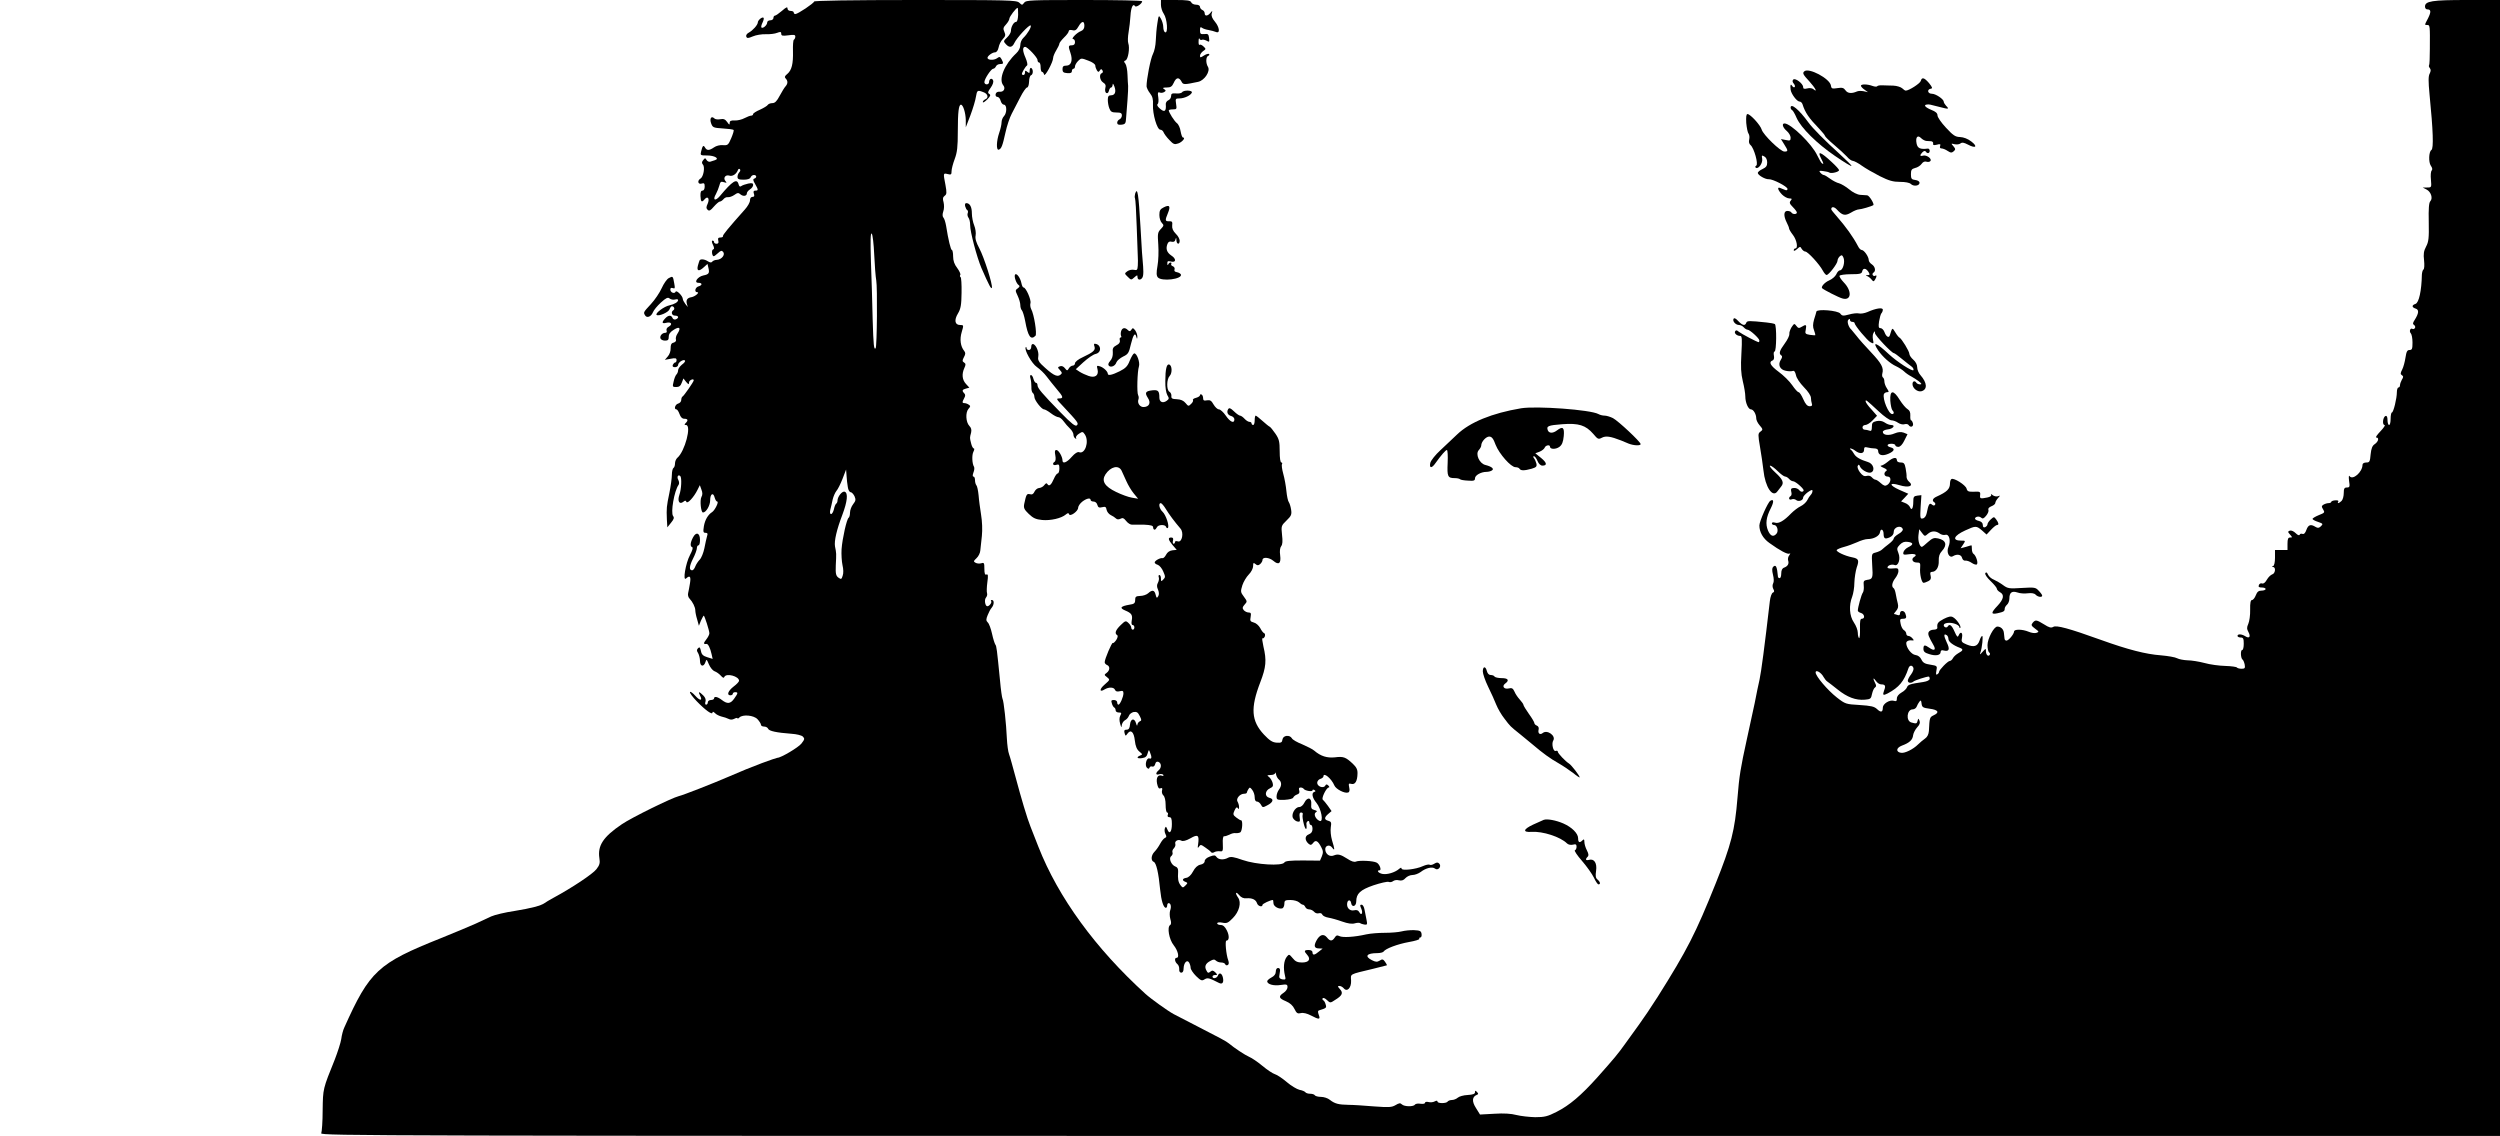
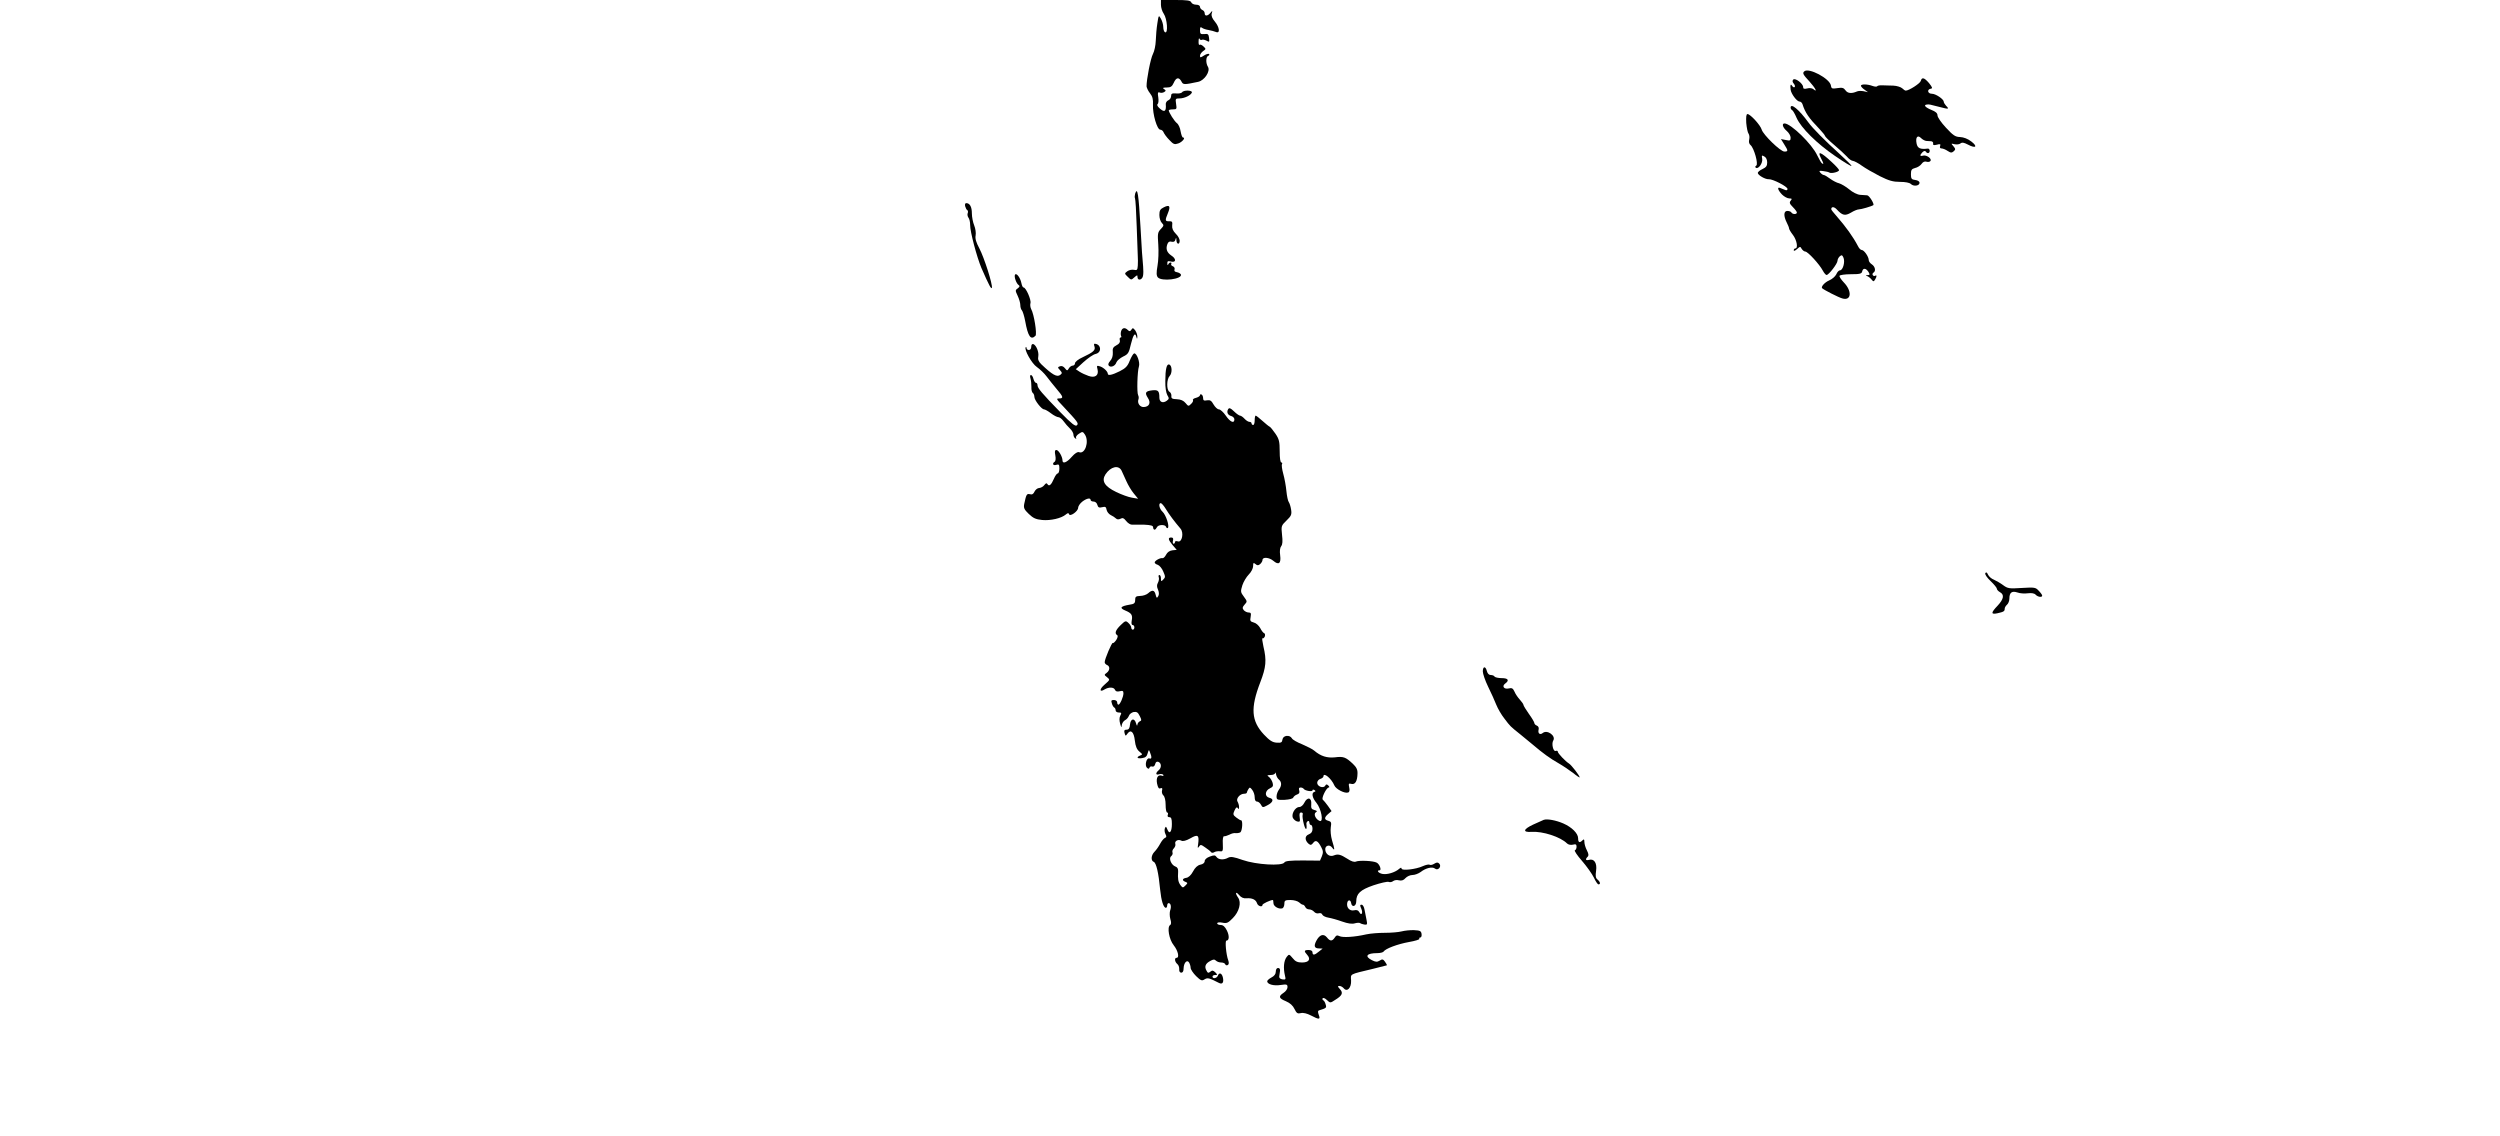
<svg xmlns="http://www.w3.org/2000/svg" version="1.0" width="1600pt" height="727pt" viewBox="0 0 1600 727" preserveAspectRatio="xMidYMid meet">
  <g transform="translate(0,727) scale(0.1,-0.1)" fill="#000000" stroke="none">
-     <path d="M5210 7260 c0 -10 -104 -80 -120 -80 -6 0 -10 5 -10 10 0 6 -9 10 -20 10 -12 0 -20 7 -20 16 0 12 -9 8 -35 -15 -20 -17 -40 -31 -45 -31 -6 0 -10 -7 -10 -15 0 -8 -9 -15 -20 -15 -11 0 -20 -6 -20 -14 0 -17 -28 -41 -37 -32 -3 3 0 17 7 31 7 14 10 28 7 31 -8 9 -37 -15 -37 -30 -1 -16 -32 -51 -58 -65 -12 -6 -19 -17 -16 -25 5 -12 11 -12 42 1 20 9 58 15 83 14 26 -1 59 3 73 9 21 8 26 7 26 -6 0 -13 8 -15 45 -10 36 5 45 4 45 -8 0 -8 -4 -17 -9 -20 -5 -3 -7 -36 -6 -73 2 -82 -8 -122 -36 -146 -17 -13 -19 -21 -11 -29 15 -15 15 -33 0 -50 -7 -7 -24 -35 -38 -61 -18 -34 -30 -47 -47 -47 -12 0 -25 -5 -29 -11 -3 -6 -26 -20 -50 -31 -24 -10 -44 -23 -44 -28 0 -6 -6 -10 -12 -10 -7 0 -26 -7 -43 -16 -16 -9 -45 -16 -62 -15 -25 1 -33 -2 -33 -16 0 -14 -3 -13 -16 6 -13 18 -23 22 -44 18 -15 -3 -32 -1 -38 5 -19 19 -32 0 -21 -31 10 -27 14 -29 74 -33 35 -2 67 -6 70 -10 3 -3 -4 -26 -15 -52 -19 -44 -22 -47 -53 -45 -19 2 -43 -4 -57 -14 -31 -21 -46 -22 -58 -1 -10 18 -16 12 -25 -26 -6 -24 -4 -25 39 -25 47 0 81 -20 50 -30 -9 -3 -23 -7 -31 -10 -8 -2 -18 3 -23 11 -8 14 -10 14 -21 0 -10 -12 -11 -19 -2 -30 14 -16 3 -78 -16 -89 -22 -13 -16 -39 7 -32 16 5 20 2 20 -19 0 -16 -6 -26 -14 -26 -10 0 -14 -10 -13 -35 2 -38 8 -43 27 -20 20 24 33 3 19 -29 -10 -21 -10 -29 0 -39 10 -9 18 -5 40 21 15 17 32 32 38 32 6 0 16 7 23 15 7 9 20 15 29 13 9 -1 27 5 40 14 21 15 27 16 40 4 18 -15 41 -11 41 7 0 7 9 18 20 25 11 7 20 19 20 28 0 12 -7 14 -32 9 -18 -4 -38 -11 -44 -16 -8 -6 -13 -3 -17 11 -10 40 -38 23 -120 -75 -30 -35 -48 -26 -25 13 8 15 18 40 22 55 6 24 10 27 29 21 18 -6 20 -4 10 7 -17 20 0 43 25 35 20 -7 45 10 55 36 2 7 8 10 12 5 5 -4 3 -13 -3 -19 -7 -7 -12 -20 -12 -30 0 -14 8 -18 39 -18 25 0 41 5 45 15 3 8 12 15 21 15 18 0 20 -17 3 -23 -10 -3 -9 -12 5 -35 21 -37 21 -42 1 -42 -11 0 -14 -6 -9 -20 5 -14 2 -20 -9 -20 -10 0 -16 -9 -16 -22 0 -13 -15 -39 -33 -59 -108 -121 -142 -163 -140 -170 2 -5 -6 -9 -16 -9 -14 0 -18 -5 -14 -20 4 -14 0 -20 -11 -20 -9 0 -16 5 -16 10 0 6 -4 10 -10 10 -6 0 -5 -11 3 -27 9 -19 9 -27 0 -30 -11 -4 -6 -43 5 -43 3 0 15 9 27 20 18 17 24 18 33 8 15 -18 -9 -49 -40 -51 -12 0 -26 -6 -30 -12 -5 -7 -14 -6 -28 3 -22 14 -47 16 -53 5 -2 -5 -7 -20 -11 -35 -8 -34 8 -37 40 -7 l22 20 6 -26 c8 -33 3 -41 -33 -48 -37 -8 -63 -47 -31 -47 26 0 26 -16 0 -23 -21 -6 -28 -37 -8 -37 19 0 -13 -28 -37 -32 -26 -4 -36 -18 -29 -43 l6 -20 -16 20 c-8 11 -16 25 -16 31 0 20 -41 60 -46 47 -7 -16 -34 -5 -34 14 0 10 6 13 16 9 14 -5 15 -1 9 31 -8 47 -9 47 -35 33 -12 -6 -32 -35 -45 -64 -13 -29 -44 -75 -69 -102 -50 -54 -49 -53 -37 -73 12 -19 39 -7 50 21 5 13 27 40 50 61 34 31 45 36 56 27 8 -7 24 -10 35 -7 11 3 20 2 20 -3 0 -13 -23 -27 -55 -34 -35 -7 -93 -51 -83 -61 12 -12 77 16 83 36 4 10 10 19 15 19 14 0 21 -18 10 -25 -18 -11 -11 -35 10 -35 24 0 27 -15 5 -24 -9 -3 -18 1 -21 9 -8 20 -27 19 -47 -3 -24 -26 -21 -35 7 -28 31 8 43 -9 17 -24 -12 -6 -18 -16 -15 -25 4 -9 0 -15 -8 -15 -20 0 -37 -20 -31 -36 3 -8 16 -14 29 -14 19 0 24 5 24 25 0 18 10 31 33 45 36 23 47 12 23 -25 -9 -13 -13 -30 -10 -38 3 -9 -3 -16 -15 -20 -15 -3 -19 -13 -19 -36 1 -17 -7 -40 -18 -52 l-19 -22 38 7 c30 6 37 4 37 -9 0 -8 -4 -15 -9 -15 -5 0 -11 -7 -15 -15 -4 -10 1 -15 14 -15 11 0 20 7 20 15 0 16 36 39 44 27 3 -5 -6 -16 -20 -26 -13 -11 -24 -26 -24 -35 0 -10 -5 -22 -11 -28 -6 -6 -14 -26 -18 -46 -8 -32 -7 -34 17 -34 18 0 28 7 35 27 l11 28 17 -22 c16 -18 18 -19 19 -3 0 14 30 27 30 13 0 -9 -64 -101 -72 -104 -4 -2 -8 -12 -8 -22 0 -10 -9 -20 -20 -23 -19 -5 -29 -37 -11 -37 5 0 14 -13 20 -30 7 -20 17 -30 30 -30 24 0 27 -10 9 -28 -9 -9 -9 -12 2 -12 38 0 -7 -170 -55 -210 -8 -7 -15 -23 -15 -36 0 -12 -4 -26 -10 -29 -5 -3 -10 -23 -10 -43 0 -20 -7 -73 -16 -117 -18 -87 -19 -96 -16 -170 l3 -50 24 30 c18 22 21 32 13 42 -17 21 7 162 35 200 5 7 4 20 -2 32 -11 19 -1 37 13 24 10 -11 7 -84 -6 -120 -14 -40 0 -65 26 -44 11 9 15 9 19 -1 6 -15 48 30 71 77 l15 30 10 -28 c8 -20 8 -34 0 -48 -11 -21 -3 -99 10 -99 20 0 46 45 46 78 0 42 20 54 29 17 4 -14 11 -25 16 -25 13 0 -15 -56 -32 -67 -27 -17 -46 -50 -53 -90 -6 -37 -4 -43 10 -43 13 0 16 -5 10 -22 -4 -13 -11 -47 -17 -77 -6 -29 -19 -62 -30 -73 -10 -10 -23 -30 -28 -43 -5 -14 -14 -25 -20 -25 -21 0 -19 26 5 74 14 27 25 58 25 68 0 10 5 18 10 18 6 0 10 15 10 34 0 46 -25 55 -45 16 -18 -34 -19 -57 -5 -62 7 -2 1 -22 -14 -50 -28 -52 -48 -172 -25 -150 24 22 32 13 25 -30 -4 -24 -9 -52 -12 -64 -3 -12 1 -27 9 -35 20 -21 37 -55 37 -76 0 -10 5 -36 12 -58 l11 -40 13 33 c8 17 16 32 18 32 5 0 36 -96 36 -113 0 -8 -9 -26 -21 -41 -18 -23 -18 -30 3 -27 10 1 24 -28 32 -65 l7 -31 -35 11 c-26 8 -36 17 -40 40 -5 23 -9 27 -18 18 -10 -10 -10 -17 0 -32 6 -11 12 -33 12 -50 0 -36 24 -41 35 -7 6 20 8 19 22 -15 9 -21 25 -40 36 -44 12 -4 29 -16 40 -28 13 -15 20 -17 23 -8 12 26 94 4 94 -25 0 -6 -16 -23 -35 -37 -36 -28 -46 -56 -20 -56 8 0 15 5 15 10 0 6 7 10 15 10 20 0 19 -6 -6 -41 -24 -34 -44 -36 -79 -9 -27 21 -50 26 -50 10 0 -5 -9 -10 -20 -10 -11 0 -20 -7 -20 -15 0 -8 -5 -15 -11 -15 -6 0 -8 8 -4 19 4 13 -1 27 -14 40 -27 27 -35 27 -21 0 19 -35 0 -36 -30 -2 -16 18 -32 29 -34 24 -3 -5 16 -31 43 -59 56 -58 101 -90 101 -72 0 7 6 6 16 -4 8 -9 27 -18 42 -22 15 -3 35 -10 45 -15 11 -6 24 -6 37 1 11 6 20 7 20 3 0 -4 5 -2 12 5 21 21 92 15 116 -11 12 -13 22 -29 22 -35 0 -7 9 -12 20 -12 11 0 23 -6 26 -14 6 -15 55 -25 148 -32 34 -2 66 -10 74 -18 13 -13 12 -18 -9 -45 -20 -25 -131 -91 -154 -91 -4 0 -48 -15 -99 -34 -79 -30 -121 -47 -211 -86 -104 -45 -296 -120 -320 -125 -45 -11 -302 -137 -365 -180 -120 -81 -156 -137 -144 -217 5 -31 2 -44 -19 -71 -23 -30 -156 -119 -277 -184 -25 -14 -49 -28 -55 -33 -22 -16 -86 -33 -191 -50 -61 -9 -128 -25 -150 -35 -21 -10 -66 -31 -99 -46 -34 -15 -135 -58 -225 -94 -401 -160 -454 -209 -616 -570 -8 -16 -17 -50 -20 -75 -4 -25 -23 -83 -41 -130 -77 -191 -76 -186 -78 -325 0 -72 -5 -138 -9 -148 -8 -16 328 -17 6968 -17 l6976 0 0 3635 0 3635 -213 0 c-222 0 -267 -7 -267 -42 0 -10 6 -18 14 -18 25 0 26 -15 6 -56 -24 -46 -24 -44 -5 -44 17 0 17 -5 16 -154 0 -54 -2 -101 -5 -104 -3 -3 -1 -11 5 -18 7 -9 7 -19 -1 -35 -9 -16 -9 -49 -1 -133 23 -233 27 -346 12 -356 -17 -11 -19 -78 -4 -100 10 -14 12 -25 6 -31 -6 -6 -8 -32 -5 -59 4 -49 4 -50 -24 -50 l-29 0 25 -13 c28 -14 42 -56 24 -75 -9 -9 -12 -47 -10 -133 2 -104 -1 -127 -17 -157 -15 -28 -18 -48 -13 -88 3 -30 2 -55 -4 -59 -5 -3 -9 -18 -10 -33 -2 -103 -19 -180 -41 -187 -25 -8 -24 -22 1 -30 23 -7 21 -30 -7 -74 -12 -18 -12 -25 -3 -31 7 -4 9 -13 6 -19 -4 -6 -11 -9 -16 -6 -14 9 -23 -16 -11 -28 6 -6 11 -33 11 -59 0 -41 -3 -48 -19 -48 -15 0 -20 -10 -26 -49 -4 -26 -13 -61 -21 -76 -12 -23 -12 -30 -2 -36 10 -7 11 -12 0 -29 -6 -11 -12 -27 -12 -35 0 -8 -4 -15 -10 -15 -5 0 -10 -13 -10 -29 0 -41 -22 -131 -32 -131 -4 0 -8 -18 -8 -40 0 -22 -4 -40 -10 -40 -5 0 -10 14 -10 31 0 20 -4 29 -12 27 -18 -6 -23 -58 -7 -58 7 0 -5 -18 -26 -40 -21 -22 -34 -40 -27 -40 20 0 14 -26 -9 -42 -16 -10 -23 -27 -27 -66 -4 -47 -7 -52 -28 -52 -14 0 -24 -6 -24 -15 0 -46 -63 -101 -83 -72 -5 7 -6 -5 -3 -30 6 -38 4 -43 -14 -43 -16 0 -20 -7 -20 -36 0 -19 -6 -42 -14 -50 -17 -16 -30 -19 -21 -4 4 6 -5 9 -19 8 -15 -1 -26 -6 -26 -10 0 -4 -8 -8 -17 -8 -10 0 -25 -5 -33 -10 -13 -8 -13 -13 -2 -30 12 -20 10 -22 -28 -37 -22 -9 -40 -20 -40 -24 0 -4 16 -13 35 -19 32 -11 34 -13 19 -28 -13 -12 -20 -13 -35 -4 -30 19 -46 14 -58 -19 -7 -21 -16 -29 -25 -26 -8 3 -16 1 -18 -5 -3 -7 -13 -3 -26 10 -12 12 -28 19 -37 16 -14 -6 -14 -8 1 -25 16 -18 16 -19 1 -19 -13 0 -17 -9 -17 -40 l0 -40 -40 0 -40 0 0 -49 c0 -30 -5 -51 -12 -54 -10 -4 -10 -6 0 -6 19 -1 14 -42 -6 -47 -9 -3 -25 -18 -34 -34 -10 -18 -22 -28 -31 -24 -8 3 -17 -2 -20 -10 -5 -12 0 -16 18 -16 14 0 25 -4 25 -10 0 -5 -12 -10 -26 -10 -19 0 -28 -7 -37 -30 -6 -16 -17 -30 -24 -30 -9 0 -13 -18 -12 -62 1 -35 -5 -75 -12 -91 -10 -22 -10 -32 1 -52 16 -30 6 -44 -20 -27 -24 15 -50 16 -50 2 0 -5 9 -10 20 -10 17 0 20 -7 20 -40 0 -22 -4 -40 -10 -40 -12 0 -10 -52 2 -61 5 -3 11 -18 14 -32 4 -23 1 -27 -20 -27 -14 0 -27 4 -30 8 -2 4 -36 9 -74 10 -39 1 -99 9 -134 19 -34 9 -83 17 -108 17 -25 1 -55 7 -66 13 -12 7 -59 15 -105 19 -95 7 -209 36 -384 99 -205 74 -285 95 -304 83 -14 -8 -26 -5 -59 16 -49 30 -55 31 -73 10 -11 -14 -9 -19 15 -37 26 -19 27 -21 10 -27 -10 -4 -33 -1 -51 7 -41 17 -93 17 -93 1 -1 -17 -35 -58 -49 -58 -6 0 -12 6 -12 13 -1 6 -3 23 -4 36 -2 24 -20 41 -42 41 -22 0 -63 -77 -63 -119 0 -22 5 -43 10 -46 6 -4 8 -11 4 -16 -9 -14 -24 0 -24 23 0 19 -1 19 -21 -3 -18 -21 -20 -21 -14 -4 11 31 18 105 11 105 -4 0 -12 -13 -17 -30 -13 -37 -36 -44 -82 -25 -33 14 -36 18 -30 45 6 33 -10 42 -22 13 -6 -14 -11 -9 -26 25 -18 41 -32 52 -44 32 -7 -11 -25 -4 -25 9 0 15 40 20 71 9 16 -5 29 -15 29 -21 0 -6 3 -8 6 -5 8 9 -25 57 -47 68 -13 8 -29 4 -59 -11 -38 -20 -44 -29 -41 -56 1 -8 -9 -13 -24 -13 -14 0 -28 -7 -32 -16 -5 -15 -1 -26 32 -84 17 -30 4 -38 -27 -16 -30 21 -38 20 -38 -7 0 -17 9 -25 36 -33 42 -14 74 -8 74 13 0 10 7 14 19 10 36 -9 42 7 20 52 -20 43 -20 59 0 46 6 -3 11 -15 11 -25 0 -17 30 -40 73 -56 24 -9 21 -18 -9 -34 -14 -8 -30 -22 -35 -32 -5 -10 -14 -18 -20 -18 -13 0 -69 -58 -69 -70 0 -5 -5 -12 -12 -16 -8 -5 -9 2 -5 24 6 30 5 31 -38 38 -35 5 -48 12 -58 33 -7 16 -22 27 -38 29 -26 3 -59 46 -59 76 0 14 19 21 44 17 5 -1 4 5 -4 13 -7 9 -19 16 -26 16 -8 0 -14 7 -14 15 0 7 -7 18 -15 22 -8 5 -18 23 -21 41 -6 28 -4 32 15 32 22 0 25 7 15 34 -8 21 -34 21 -34 0 0 -11 -5 -14 -16 -10 -9 3 -18 6 -21 6 -4 0 2 9 12 20 12 14 16 27 11 47 -4 15 -10 43 -13 61 -3 18 -9 35 -14 38 -15 9 -10 37 11 64 11 14 20 34 20 45 0 18 -5 20 -35 17 -19 -2 -35 0 -35 6 0 13 26 23 45 16 24 -10 40 39 25 76 -11 28 -11 33 9 54 16 16 29 21 51 18 37 -5 38 -17 3 -34 -15 -7 -29 -22 -31 -32 -4 -17 1 -18 37 -13 38 5 54 -4 31 -18 -20 -12 -10 -35 16 -35 23 0 25 -3 23 -33 -4 -40 9 -97 22 -97 6 0 19 5 31 11 15 8 18 17 14 35 -5 17 -2 24 8 24 27 0 46 30 44 71 -1 28 5 46 20 62 36 39 27 70 -24 81 -26 6 -37 2 -65 -23 -18 -17 -36 -31 -39 -31 -14 0 -26 39 -22 74 l5 39 18 -24 c17 -22 18 -23 37 -6 22 20 50 21 75 3 10 -8 27 -12 37 -9 25 7 37 -37 20 -77 -15 -35 5 -75 30 -59 25 15 52 10 57 -11 3 -12 12 -20 22 -18 9 1 27 -5 41 -15 13 -9 28 -13 32 -9 10 10 -6 57 -21 67 -6 3 -11 17 -11 31 0 13 -1 24 -3 24 -1 0 -17 -4 -35 -10 l-34 -9 16 24 c16 25 16 25 -12 25 -61 0 -49 31 25 65 68 31 71 31 108 0 l29 -26 29 31 c15 16 32 30 38 30 13 0 11 13 -5 35 -14 19 -15 19 -35 1 -12 -11 -21 -25 -21 -31 0 -7 -7 -15 -15 -19 -10 -4 -15 1 -15 14 0 13 -9 22 -25 26 -14 3 -25 10 -25 14 0 14 27 19 39 7 10 -9 17 -6 32 12 11 13 18 30 15 38 -4 8 4 17 19 23 14 5 25 15 25 21 0 7 8 21 17 31 16 18 16 18 0 12 -10 -3 -25 0 -34 7 -9 8 -14 9 -10 3 4 -7 -5 -14 -24 -18 -46 -9 -49 -8 -46 17 2 20 -2 22 -40 20 -35 -1 -42 2 -47 20 -6 23 -82 71 -97 61 -5 -3 -9 -15 -9 -27 0 -37 -19 -55 -87 -86 -24 -11 -30 -26 -13 -36 6 -4 8 -11 4 -16 -4 -6 -11 -6 -20 2 -15 13 -22 2 -33 -55 -4 -19 -14 -32 -25 -34 -17 -4 -18 2 -14 73 l5 76 -26 -3 c-23 -3 -26 -8 -26 -40 0 -41 -11 -59 -21 -34 -4 10 -18 22 -32 27 l-25 10 23 24 23 25 -57 25 c-67 30 -67 50 0 30 62 -19 95 -5 60 24 -8 7 -14 20 -14 29 1 9 -2 34 -6 55 -6 31 -11 37 -31 37 -16 0 -25 6 -25 15 0 22 -25 18 -58 -10 -17 -14 -36 -25 -43 -25 -8 -1 -1 -7 16 -14 19 -8 25 -15 17 -20 -19 -12 -14 -36 9 -36 25 0 23 -37 -3 -54 -13 -8 -22 -5 -41 12 -13 12 -28 22 -34 22 -6 0 -16 7 -23 15 -7 9 -21 13 -34 9 -16 -4 -27 3 -43 24 -12 17 -18 34 -13 41 5 10 9 9 13 -3 9 -23 52 -47 71 -40 29 11 16 57 -19 67 -49 15 -77 31 -89 52 -6 11 -15 23 -21 27 -7 5 -7 8 0 8 6 -1 19 -7 29 -15 29 -22 56 -19 56 6 0 17 4 20 23 15 12 -3 32 -6 45 -6 12 0 22 -6 22 -14 0 -29 25 -37 64 -21 40 17 47 34 16 42 -28 7 -25 23 5 23 14 0 25 -4 25 -10 0 -5 9 -10 19 -10 12 0 26 14 39 41 l20 40 -24 10 c-18 6 -35 5 -59 -5 -37 -16 -75 -11 -75 10 0 7 14 14 32 16 34 3 52 28 21 28 -10 0 -29 7 -41 16 -15 10 -32 13 -52 9 -25 -6 -30 -11 -30 -37 0 -23 -4 -29 -16 -24 -9 3 -22 6 -30 6 -8 0 -14 7 -14 15 0 8 8 15 18 15 10 0 31 13 47 30 l28 29 -36 41 c-21 22 -37 45 -37 51 0 13 1 13 85 -65 33 -31 69 -56 80 -56 11 0 31 -7 43 -16 12 -8 31 -13 41 -9 11 3 22 1 26 -5 12 -19 33 -11 28 10 -3 11 -8 20 -12 20 -4 0 -6 14 -5 30 1 21 -4 33 -17 41 -11 6 -34 33 -51 60 -40 66 -64 64 -60 -6 2 -28 8 -54 13 -60 12 -12 12 -25 -1 -25 -23 0 -63 96 -53 128 3 6 12 12 20 12 14 0 13 3 -1 25 -9 13 -16 33 -16 44 0 11 -4 22 -9 25 -5 3 -7 15 -4 26 10 36 -6 65 -72 135 -37 39 -79 86 -93 105 -15 19 -30 37 -33 40 -18 15 -30 53 -20 63 8 8 11 8 11 -1 0 -7 7 -12 15 -12 8 0 15 -4 15 -9 0 -14 81 -111 102 -122 19 -10 21 -9 15 18 -3 16 -2 35 4 43 7 13 9 12 9 -2 0 -15 107 -128 121 -128 4 0 26 -16 50 -36 23 -19 51 -41 62 -49 10 -7 16 -18 13 -24 -7 -10 -104 53 -156 101 -81 76 -111 87 -70 26 29 -42 77 -85 115 -102 17 -8 39 -22 50 -32 11 -11 31 -25 45 -32 14 -7 36 -22 50 -32 19 -15 21 -20 8 -20 -9 0 -20 5 -23 10 -10 16 -25 11 -25 -8 0 -27 32 -52 57 -46 40 11 37 54 -6 103 -12 13 -21 36 -21 51 0 16 -10 35 -25 48 -14 12 -25 29 -25 37 0 17 -50 98 -63 104 -5 2 -17 17 -27 34 -20 32 -19 33 -35 -19 -6 -20 -24 -9 -35 22 -5 13 -16 24 -25 24 -12 0 -14 8 -9 43 4 23 10 46 15 52 5 5 9 15 9 23 0 16 -45 9 -98 -15 -19 -8 -43 -12 -55 -9 -11 3 -40 0 -64 -7 -37 -10 -44 -9 -55 6 -15 20 -148 31 -153 13 -1 -6 -8 -29 -15 -51 -8 -30 -9 -47 0 -69 6 -16 9 -30 8 -31 -2 -2 -17 0 -35 2 -29 5 -32 8 -26 34 6 32 2 35 -27 17 -16 -10 -22 -9 -33 6 -13 17 -14 17 -31 -8 -9 -15 -16 -35 -14 -44 1 -9 -12 -37 -30 -61 -34 -46 -39 -65 -21 -76 7 -5 5 -14 -4 -28 -20 -31 -6 -63 32 -70 17 -4 37 -4 45 -1 9 3 15 -5 20 -26 3 -19 25 -51 51 -78 27 -27 45 -55 45 -68 0 -12 3 -29 6 -38 4 -11 0 -16 -14 -16 -15 0 -27 13 -41 45 -11 25 -24 45 -30 45 -6 0 -24 20 -41 45 -17 25 -56 63 -86 85 -54 40 -66 63 -40 73 9 3 12 15 9 31 -3 14 -1 26 4 26 13 0 14 168 2 176 -6 3 -29 8 -52 10 -113 12 -126 12 -131 -2 -8 -21 -24 -17 -51 11 -15 17 -26 22 -30 15 -9 -15 13 -40 35 -40 10 0 23 -7 30 -15 7 -8 18 -15 24 -15 15 0 76 -56 76 -69 0 -6 -2 -11 -4 -11 -10 0 -112 54 -128 67 -12 11 -18 11 -23 3 -8 -13 11 -30 33 -30 11 0 12 -23 7 -112 -5 -87 -3 -128 9 -178 9 -36 16 -79 16 -97 0 -40 19 -83 36 -83 16 0 34 -31 34 -58 0 -10 9 -29 20 -42 24 -28 24 -30 5 -44 -14 -10 -14 -20 -1 -96 8 -47 18 -114 22 -150 11 -107 59 -179 90 -134 7 10 18 24 24 31 19 23 10 45 -37 88 -27 25 -42 44 -34 45 7 0 29 -16 48 -35 19 -19 41 -35 48 -35 7 0 18 -7 25 -15 7 -8 18 -15 26 -15 7 0 27 -13 44 -29 23 -21 28 -31 19 -36 -7 -5 -17 -1 -24 8 -6 9 -22 15 -34 14 -18 -1 -21 -6 -17 -24 4 -12 2 -25 -4 -28 -16 -10 -11 -28 6 -21 9 4 22 2 29 -4 15 -13 45 -3 45 15 0 8 14 23 30 35 22 15 30 18 30 8 0 -8 -5 -19 -11 -25 -6 -6 -17 -22 -23 -35 -6 -12 -25 -30 -42 -38 -17 -8 -44 -29 -61 -46 -45 -47 -79 -67 -103 -59 -11 4 -20 2 -20 -4 0 -6 6 -11 14 -11 20 0 30 -38 16 -55 -20 -24 -39 -17 -55 20 -17 42 -12 84 18 142 21 42 20 62 -3 48 -16 -10 -70 -132 -70 -158 0 -42 23 -83 64 -112 68 -49 117 -75 129 -68 7 4 6 0 -1 -10 -8 -9 -11 -24 -8 -34 7 -21 -2 -37 -26 -46 -12 -4 -18 -17 -18 -37 0 -16 -4 -30 -10 -30 -5 0 -10 3 -11 8 -6 66 -13 82 -31 64 -7 -7 -8 -22 -1 -50 6 -24 7 -46 1 -56 -5 -10 -5 -23 1 -35 8 -14 7 -20 -3 -24 -7 -3 -16 -27 -19 -54 -34 -293 -55 -452 -66 -503 -6 -25 -20 -92 -31 -150 -12 -58 -35 -163 -51 -235 -39 -178 -48 -231 -59 -370 -17 -210 -40 -300 -140 -550 -128 -319 -182 -425 -371 -725 -40 -63 -94 -143 -119 -177 -25 -34 -64 -89 -88 -122 -50 -70 -69 -92 -178 -215 -105 -117 -179 -180 -262 -222 -57 -29 -77 -34 -137 -34 -38 1 -92 7 -120 14 -33 9 -81 12 -141 8 l-92 -5 -26 42 c-27 42 -25 72 6 84 10 4 11 7 1 18 -11 11 -13 11 -13 -2 0 -10 -14 -15 -47 -17 -26 -1 -54 -9 -63 -17 -9 -8 -26 -15 -38 -15 -11 0 -24 -5 -27 -10 -8 -13 -65 -13 -65 0 0 7 -6 7 -18 1 -10 -6 -28 -7 -40 -4 -12 3 -22 1 -22 -5 0 -6 -13 -8 -29 -6 -16 3 -32 0 -36 -6 -9 -14 -68 -13 -83 2 -10 10 -18 9 -41 -5 -24 -14 -42 -15 -137 -8 -60 5 -133 10 -163 10 -64 1 -88 7 -120 32 -13 11 -39 19 -57 19 -18 0 -36 5 -39 10 -3 6 -17 10 -30 10 -13 0 -26 4 -30 9 -3 5 -20 13 -38 16 -17 4 -54 26 -82 50 -27 23 -61 46 -75 50 -14 4 -50 28 -80 53 -30 25 -68 51 -85 58 -26 11 -97 58 -130 86 -15 13 -64 39 -203 110 -68 35 -136 70 -151 78 -37 20 -146 98 -181 130 -318 289 -557 616 -684 940 -21 52 -44 111 -51 130 -21 52 -59 180 -95 315 -18 66 -36 133 -42 148 -6 15 -12 60 -14 100 -4 94 -20 242 -28 255 -3 5 -11 59 -16 118 -20 201 -22 219 -30 229 -4 6 -14 36 -21 69 -7 32 -19 65 -27 72 -12 12 -12 20 -1 47 7 18 18 39 26 48 16 19 17 49 1 49 -6 0 -8 -3 -5 -7 8 -7 -11 -33 -24 -33 -14 0 -21 41 -9 55 7 8 10 21 7 29 -3 8 -2 39 2 69 6 44 5 54 -6 50 -9 -4 -13 6 -13 37 0 37 -2 41 -20 35 -11 -3 -27 -2 -36 3 -15 8 -14 11 6 30 12 11 23 33 24 49 2 15 6 57 10 93 4 39 2 93 -5 135 -6 39 -14 95 -16 125 -3 30 -9 59 -14 64 -5 6 -9 20 -9 33 0 13 -4 23 -10 23 -6 0 -6 9 0 26 6 14 7 30 4 36 -13 20 -15 77 -4 97 6 12 7 21 2 21 -5 0 -13 15 -17 33 -9 36 -9 34 0 68 4 18 1 31 -11 43 -23 24 -26 86 -6 109 14 16 14 19 2 27 -8 6 -21 10 -27 10 -16 0 -16 6 -2 32 8 14 8 23 0 31 -16 16 -13 24 11 30 l22 6 -22 24 c-24 26 -28 63 -10 102 10 21 9 28 -2 35 -12 7 -12 13 -1 34 11 20 11 28 2 40 -24 29 -30 75 -16 121 13 44 13 45 -10 45 -34 0 -40 31 -14 74 18 30 22 55 23 132 1 53 -2 98 -6 100 -5 3 -6 10 -2 15 3 5 -6 25 -20 44 -18 23 -26 46 -26 74 0 23 -4 41 -8 41 -7 0 -23 65 -37 155 -4 22 -11 46 -17 52 -7 8 -7 22 -1 40 6 16 6 41 2 58 -7 23 -5 33 7 42 13 9 14 20 5 69 -15 77 -15 77 14 70 22 -6 25 -3 25 19 0 13 9 48 20 77 16 43 20 77 20 178 0 124 6 170 20 170 14 0 30 -52 31 -98 l0 -47 30 78 c16 43 32 96 35 118 7 42 10 44 48 29 29 -10 35 -37 11 -46 -8 -4 -15 -11 -15 -17 0 -7 12 1 28 16 21 22 24 29 13 36 -11 7 -9 14 9 39 13 18 20 37 16 47 -7 19 -26 11 -26 -11 0 -8 -7 -14 -15 -14 -8 0 -15 6 -15 14 0 21 43 85 56 86 7 0 14 7 18 15 3 8 15 15 26 15 23 0 24 4 10 31 -10 17 -13 18 -31 5 -20 -13 -59 -11 -59 4 0 12 31 35 48 35 10 0 19 12 23 31 3 18 15 42 27 54 17 18 19 26 10 46 -9 20 -8 28 10 47 12 13 22 30 22 38 1 13 43 69 53 69 2 0 3 -20 3 -45 -1 -28 -6 -45 -13 -45 -15 0 -33 -32 -33 -58 0 -10 -11 -29 -25 -42 -23 -22 -24 -25 -8 -42 22 -25 41 -23 55 7 14 32 96 120 104 112 8 -7 -20 -54 -47 -80 -11 -10 -19 -30 -19 -46 0 -17 -10 -37 -26 -52 -76 -71 -115 -167 -83 -205 16 -20 3 -44 -23 -41 -14 1 -23 -4 -26 -15 -2 -11 3 -18 11 -18 8 0 18 -11 21 -25 4 -14 13 -25 21 -25 20 0 20 -54 0 -74 -8 -8 -15 -26 -15 -39 0 -13 -7 -44 -15 -67 -18 -52 -20 -113 -3 -108 17 6 24 24 43 110 9 42 27 96 40 120 13 24 37 71 55 106 17 34 37 62 43 62 7 0 12 16 13 37 0 20 6 39 12 41 15 5 16 38 2 47 -5 3 -10 -4 -10 -16 0 -18 -2 -19 -15 -9 -12 10 -15 10 -15 -4 0 -9 -4 -16 -10 -16 -5 0 -10 3 -10 6 0 10 23 49 33 55 5 4 1 24 -10 50 -19 43 -20 69 -2 69 15 0 79 -68 79 -84 0 -9 5 -16 10 -16 6 0 10 -13 10 -30 0 -16 4 -30 9 -30 5 0 11 -8 13 -17 4 -20 58 80 58 106 0 9 9 31 20 49 11 18 20 37 20 43 0 5 14 23 30 39 17 16 30 34 30 41 0 7 9 9 23 6 17 -5 26 0 39 23 21 37 38 39 38 5 0 -17 -7 -28 -22 -34 -27 -10 -66 -51 -50 -51 7 0 12 -9 12 -20 0 -13 -7 -20 -20 -20 -23 0 -24 -5 -9 -49 16 -46 5 -81 -26 -81 -19 0 -25 -5 -25 -23 0 -18 6 -23 30 -25 21 -2 30 2 30 13 0 8 5 15 10 15 6 0 10 7 10 15 0 8 9 24 20 35 19 19 21 19 65 2 26 -9 45 -23 45 -32 0 -8 5 -22 10 -30 8 -12 11 -13 19 -1 7 11 10 11 17 0 4 -7 3 -14 -4 -17 -19 -6 -14 -46 8 -60 15 -9 19 -19 14 -36 -3 -13 -1 -27 6 -31 7 -4 14 1 17 14 3 12 9 21 14 21 5 0 9 8 10 18 0 10 4 7 11 -11 13 -35 4 -57 -22 -57 -15 0 -20 -7 -20 -29 0 -16 4 -41 10 -55 8 -21 16 -26 45 -26 28 0 35 -4 35 -19 0 -10 -7 -21 -15 -25 -8 -3 -15 -13 -15 -21 0 -12 8 -15 28 -13 24 3 27 8 29 43 2 22 6 74 9 115 3 41 5 82 4 90 -1 8 -3 40 -4 71 -1 31 -7 63 -14 72 -10 12 -10 16 1 20 17 6 29 81 18 110 -4 11 -3 43 2 71 5 28 10 75 12 105 3 54 17 82 29 62 7 -11 46 16 46 31 0 5 -167 8 -371 8 -341 0 -373 -1 -384 -17 -13 -17 -14 -17 -32 0 -18 16 -66 17 -666 17 -411 0 -647 -4 -647 -10z m385 -1620 c3 -69 9 -143 13 -165 8 -40 5 -425 -4 -434 -11 -11 -14 17 -19 185 -2 98 -7 265 -11 369 -4 134 -3 187 5 180 6 -6 13 -67 16 -135z m-169 -1487 c2 -18 11 -33 18 -33 7 0 18 -12 25 -26 9 -22 8 -29 -9 -51 -11 -14 -20 -38 -20 -54 0 -15 -4 -30 -9 -33 -12 -8 -40 -132 -45 -201 -2 -33 1 -79 6 -102 6 -25 7 -52 1 -68 -7 -23 -10 -24 -27 -12 -16 12 -19 25 -17 78 4 80 4 77 -5 122 -6 35 11 108 47 202 32 85 38 140 15 148 -16 6 -46 -32 -46 -57 0 -8 -4 -17 -9 -20 -4 -3 -11 -19 -14 -36 -4 -16 -12 -30 -18 -30 -7 0 -9 10 -5 28 4 15 11 44 15 65 5 21 16 45 24 55 9 10 26 44 39 77 l23 60 3 -40 c1 -22 5 -55 8 -72z m6752 -270 c2 -7 -10 -21 -27 -30 -17 -10 -31 -23 -31 -29 0 -7 -14 -22 -31 -35 -17 -13 -37 -29 -44 -36 -7 -7 -25 -15 -40 -19 -27 -7 -27 -7 -23 -80 6 -83 3 -91 -32 -95 -22 -4 -25 -8 -22 -37 2 -18 -1 -39 -6 -45 -9 -11 -32 -95 -32 -115 0 -5 9 -12 20 -15 23 -6 28 -37 6 -37 -11 0 -13 -15 -12 -64 1 -36 -2 -62 -6 -60 -4 3 -8 18 -8 34 0 16 -11 46 -25 66 -29 42 -33 110 -11 165 7 19 14 59 14 90 1 31 8 75 15 97 17 47 12 57 -28 65 -48 9 -106 37 -100 47 3 5 25 14 48 20 23 6 60 20 83 30 23 11 53 20 67 20 39 0 76 20 79 44 4 27 23 18 23 -11 1 -31 9 -35 39 -22 17 8 26 20 26 35 0 32 48 46 58 17z m68 -888 c3 -8 -4 -26 -15 -41 -12 -15 -21 -33 -21 -40 0 -15 21 -19 36 -6 8 8 83 32 98 32 3 0 6 -6 6 -14 0 -9 -16 -17 -42 -21 -84 -12 -97 -17 -103 -33 -3 -9 -18 -25 -35 -34 -19 -11 -30 -25 -30 -38 0 -17 -4 -20 -20 -15 -26 8 -70 -19 -70 -44 0 -29 -12 -33 -36 -10 -19 18 -39 22 -113 27 -87 5 -91 6 -145 48 -60 47 -136 137 -136 160 0 21 36 0 51 -29 7 -12 17 -25 24 -29 6 -4 36 -27 66 -51 61 -49 116 -70 174 -65 36 3 40 6 46 37 4 18 12 37 19 41 9 6 9 13 1 28 -16 31 -13 40 5 14 8 -12 23 -22 33 -22 26 0 31 -9 20 -37 -12 -33 -8 -36 22 -21 73 39 105 77 133 161 7 21 25 22 32 2z m105 -261 c54 -7 64 -24 24 -42 -25 -12 -26 -15 -30 -100 -2 -22 -10 -39 -25 -49 -13 -9 -33 -26 -44 -37 -31 -31 -85 -58 -109 -54 -35 5 -32 32 5 46 49 18 69 37 72 67 2 14 14 37 26 50 16 17 20 29 15 42 -8 17 -8 17 -12 1 -5 -20 -8 -21 -40 -12 -37 10 -29 84 8 84 11 0 22 8 26 18 3 9 11 23 17 31 9 12 12 9 14 -12 3 -24 9 -27 53 -33z" />
    <path d="M7430 7239 c0 -17 8 -43 18 -57 22 -32 29 -126 9 -119 -6 2 -12 17 -12 33 0 16 -7 40 -15 54 -14 25 -15 24 -23 -30 -5 -30 -9 -80 -10 -110 -1 -30 -9 -68 -18 -85 -15 -27 -42 -166 -41 -208 1 -9 10 -29 22 -44 16 -20 21 -39 19 -73 -3 -59 26 -160 47 -160 8 0 18 -8 21 -17 4 -10 20 -32 37 -49 26 -28 33 -30 57 -22 26 9 49 38 30 38 -5 0 -11 18 -15 39 -3 22 -14 46 -24 53 -16 12 -52 69 -52 82 0 3 12 6 26 6 25 0 26 2 21 35 -5 33 -4 35 21 35 32 0 74 20 80 38 5 15 -54 17 -63 1 -4 -5 -21 -9 -38 -7 -26 2 -32 -1 -32 -17 0 -11 -8 -23 -18 -27 -10 -4 -17 -16 -16 -25 4 -48 -9 -55 -42 -24 -12 11 -16 21 -10 25 5 4 7 22 4 43 -5 30 -3 35 9 31 8 -4 21 -2 29 3 12 8 12 10 -1 19 -12 7 -8 10 17 10 25 0 34 6 45 30 15 35 33 38 49 9 11 -22 16 -22 106 -3 41 8 81 68 64 96 -15 24 -14 65 2 71 6 2 9 7 5 11 -3 4 -18 0 -32 -9 -23 -15 -26 -15 -26 -2 0 9 9 22 20 30 19 13 19 14 2 30 -10 10 -22 14 -25 10 -4 -3 -7 7 -6 23 0 16 3 23 6 16 2 -6 9 -10 14 -7 5 3 18 1 30 -5 19 -11 20 -9 17 17 -3 24 -7 28 -30 25 -24 -2 -28 1 -28 24 0 20 3 24 13 16 6 -5 26 -12 42 -14 17 -3 38 -9 48 -13 27 -11 22 31 -8 67 -17 20 -24 37 -20 52 6 19 5 20 -8 4 -18 -22 -37 -23 -37 -3 0 9 -7 18 -15 21 -8 4 -15 12 -15 20 0 8 -10 14 -25 14 -14 0 -28 7 -31 15 -5 12 -26 15 -100 15 l-94 0 0 -31z" />
    <path d="M11547 6813 c-12 -11 -8 -20 33 -64 38 -42 55 -74 26 -50 -8 7 -25 9 -40 5 -20 -5 -26 -2 -26 9 0 22 -51 60 -63 48 -7 -7 -6 -16 3 -26 7 -8 10 -19 6 -22 -4 -4 -11 -1 -16 7 -10 16 -14 7 -10 -24 3 -26 40 -76 57 -76 8 0 16 -8 19 -17 17 -54 41 -89 107 -157 20 -21 37 -42 37 -46 0 -4 26 -30 57 -56 32 -27 69 -61 83 -76 13 -16 31 -28 40 -28 8 -1 33 -14 55 -30 22 -16 74 -46 115 -67 60 -30 86 -37 130 -37 34 0 60 -5 69 -13 17 -18 56 -13 56 7 0 9 -11 16 -27 18 -24 3 -28 8 -28 37 0 27 4 34 27 40 15 3 33 15 41 26 9 13 20 18 32 14 10 -3 21 -1 25 5 10 15 -26 40 -47 34 -22 -6 -23 2 -4 22 9 9 17 10 21 4 9 -15 25 -12 25 5 0 9 -6 15 -12 14 -49 -6 -66 2 -72 33 -8 40 7 57 29 34 9 -9 24 -17 33 -18 9 0 24 -2 32 -2 8 -1 14 -8 12 -15 -2 -10 4 -12 24 -7 21 6 25 4 21 -8 -4 -10 -1 -16 9 -16 8 0 26 -7 39 -16 20 -13 26 -13 39 -2 12 11 12 15 -2 32 -16 18 -16 19 7 13 14 -3 31 -1 38 5 10 8 22 6 47 -7 50 -27 66 -14 23 19 -23 18 -50 28 -73 29 -30 1 -44 10 -90 60 -30 32 -54 67 -54 78 0 15 -12 25 -40 36 -39 16 -52 32 -27 34 14 2 16 1 82 -16 57 -15 62 -14 40 8 -8 9 -15 20 -15 26 0 16 -51 51 -76 51 -27 0 -33 27 -8 32 14 2 12 8 -10 36 -31 36 -46 40 -53 14 -4 -16 -76 -62 -96 -62 -5 0 -15 7 -23 15 -9 8 -34 16 -57 17 -23 0 -55 2 -70 2 -16 1 -31 -2 -33 -6 -3 -4 -16 -3 -30 2 -32 12 -74 13 -74 1 0 -5 10 -16 23 -25 l22 -16 -27 6 c-16 3 -36 3 -45 -2 -33 -14 -58 -12 -72 8 -11 16 -21 19 -52 14 -33 -5 -38 -4 -41 16 -6 45 -144 118 -171 91z" />
    <path d="M11460 6581 c0 -6 4 -13 10 -16 5 -3 18 -25 28 -49 29 -65 129 -164 246 -244 58 -40 106 -69 106 -64 0 4 -35 39 -77 77 -91 82 -174 166 -199 201 -60 83 -114 127 -114 95z" />
    <path d="M11176 6483 c3 -31 9 -62 15 -69 5 -7 7 -23 4 -36 -4 -16 -1 -29 9 -37 22 -19 51 -122 36 -131 -8 -5 -8 -10 -2 -14 16 -10 45 31 40 58 -4 22 -3 24 13 15 12 -6 19 -21 19 -39 0 -22 -7 -31 -30 -42 -16 -7 -30 -18 -30 -25 0 -14 49 -42 70 -40 25 2 120 -47 120 -62 0 -9 -6 -11 -17 -6 -10 4 -24 9 -30 12 -22 9 -14 -15 12 -42 14 -14 35 -25 47 -25 17 0 18 -3 8 -15 -9 -11 -7 -19 14 -40 14 -14 26 -30 26 -35 0 -13 -27 -13 -35 0 -3 6 -15 10 -26 10 -24 0 -25 -32 -4 -74 8 -15 15 -33 15 -38 0 -5 11 -24 25 -42 25 -33 34 -86 15 -86 -5 0 -10 -5 -10 -12 0 -6 9 -3 21 8 19 17 21 18 30 1 6 -9 16 -17 23 -17 16 0 91 -82 112 -122 8 -15 19 -28 24 -28 14 0 70 73 70 91 0 9 7 22 15 29 12 10 16 8 24 -11 10 -28 -5 -79 -23 -79 -7 0 -18 -11 -24 -26 -7 -14 -27 -31 -46 -39 -28 -12 -54 -41 -44 -50 12 -11 106 -59 129 -65 58 -17 64 47 8 104 -16 17 -28 35 -26 41 2 5 34 10 73 10 57 0 69 3 72 18 5 23 24 22 40 -3 10 -17 10 -20 -5 -21 -14 0 -15 -2 -3 -6 8 -3 21 -13 28 -22 11 -14 14 -14 22 -1 12 19 13 33 1 25 -5 -3 -12 -1 -15 4 -4 5 -2 12 4 16 17 10 11 39 -10 53 -11 7 -20 19 -20 27 0 22 -30 65 -45 65 -6 0 -17 10 -23 23 -33 63 -78 125 -139 195 -18 20 -33 39 -33 43 0 18 19 17 36 -2 35 -38 52 -42 90 -20 19 12 42 21 51 21 14 0 80 19 92 27 9 5 -25 62 -39 63 -8 0 -29 2 -45 3 -17 1 -48 16 -70 35 -22 18 -51 35 -65 39 -14 3 -39 16 -57 29 -17 13 -36 24 -41 24 -5 0 -15 7 -22 15 -10 12 -7 14 19 10 17 -2 35 -6 40 -10 13 -7 61 5 61 16 0 5 -21 28 -46 51 -73 68 -95 75 -69 24 17 -33 18 -39 6 -32 -5 3 -19 27 -31 52 -33 72 -169 204 -209 204 -19 0 -12 -26 14 -48 14 -12 25 -31 25 -43 0 -19 -4 -21 -31 -15 l-31 6 21 -34 c26 -41 26 -46 1 -46 -25 0 -135 107 -145 140 -8 29 -73 100 -91 100 -8 0 -10 -18 -8 -57z" />
    <path d="M7265 6031 c-3 -11 -4 -25 -1 -30 3 -5 8 -87 11 -182 4 -96 7 -183 7 -194 1 -11 1 -35 0 -54 -2 -29 -5 -32 -24 -28 -13 3 -32 -1 -43 -9 -19 -14 -19 -15 3 -36 21 -21 22 -21 42 -3 18 16 20 16 20 2 0 -25 29 -20 35 6 3 12 3 40 1 62 -3 22 -11 137 -17 255 -12 207 -19 256 -34 211z" />
    <path d="M6177 5950 c3 -11 9 -23 14 -25 4 -3 6 -12 2 -20 -3 -9 0 -21 5 -28 6 -7 11 -28 11 -47 -1 -42 43 -206 72 -275 49 -112 63 -138 67 -127 6 20 -49 193 -80 252 -21 39 -28 63 -24 83 3 16 -1 44 -9 64 -8 19 -15 54 -15 77 0 42 -13 66 -36 66 -7 0 -10 -8 -7 -20z" />
    <path d="M7448 5943 c-23 -11 -28 -21 -28 -49 0 -20 7 -42 16 -51 14 -14 13 -18 -7 -39 -20 -21 -21 -30 -16 -100 3 -42 1 -103 -5 -135 -8 -45 -7 -63 2 -74 24 -28 157 -12 148 18 -3 6 -14 13 -26 15 -13 2 -19 8 -15 18 3 7 -2 17 -11 20 -9 3 -13 10 -10 15 3 5 1 9 -5 9 -5 0 -12 -6 -14 -12 -3 -8 -6 -5 -6 6 -1 15 4 17 24 12 33 -8 34 18 1 39 -28 19 -36 42 -25 72 5 15 14 20 27 16 14 -3 22 1 25 14 4 15 5 14 6 -4 1 -28 21 -31 21 -3 0 10 -11 31 -25 44 -18 18 -25 35 -23 53 3 23 -1 28 -19 27 -27 -1 -28 5 -8 53 18 44 10 55 -27 36z" />
    <path d="M6496 5512 c-7 -12 8 -57 24 -67 8 -5 6 -11 -6 -20 -17 -12 -17 -14 -1 -48 9 -19 17 -46 17 -59 0 -13 4 -28 10 -34 5 -5 15 -36 21 -68 18 -100 36 -125 66 -95 11 11 -9 139 -28 172 -5 10 -7 27 -4 37 6 20 -29 100 -44 100 -5 0 -11 12 -14 28 -7 35 -32 68 -41 54z" />
    <path d="M7175 5150 c-3 -11 -3 -24 0 -30 3 -5 2 -10 -3 -10 -6 0 -8 -8 -5 -18 3 -12 -4 -23 -22 -32 -21 -11 -26 -20 -23 -46 1 -21 -4 -40 -17 -54 -12 -14 -15 -24 -8 -31 13 -13 41 -1 48 22 4 11 23 27 43 37 32 15 37 23 50 80 15 62 27 77 35 45 4 -15 5 -14 6 3 0 11 -6 29 -14 40 -13 16 -16 17 -24 4 -8 -12 -13 -12 -23 -2 -18 18 -36 15 -43 -8z" />
    <path d="M6600 5051 c0 -12 -6 -21 -15 -21 -8 0 -15 5 -15 12 0 6 -2 9 -5 6 -13 -13 38 -105 71 -127 20 -14 48 -41 62 -60 15 -20 44 -56 64 -80 44 -51 46 -61 16 -61 -20 0 -17 -5 23 -47 98 -105 104 -112 91 -125 -9 -9 -33 9 -105 83 -119 122 -147 155 -147 174 0 8 -4 15 -10 15 -5 0 -12 11 -16 25 -3 14 -11 25 -16 25 -6 0 -7 -9 -3 -22 4 -13 6 -37 6 -55 -1 -17 3 -34 9 -38 5 -3 10 -15 10 -25 0 -21 46 -80 62 -80 6 0 26 -11 44 -25 18 -14 40 -25 48 -25 8 0 23 -12 33 -26 10 -14 28 -35 41 -47 12 -11 22 -29 22 -38 0 -10 5 -21 12 -25 6 -4 8 -3 5 3 -4 6 4 18 18 27 23 15 25 15 39 -6 28 -45 0 -127 -38 -112 -9 4 -27 -7 -47 -30 -31 -36 -59 -47 -59 -23 0 24 -25 67 -39 67 -10 0 -12 -9 -7 -34 4 -20 2 -37 -4 -41 -18 -11 -11 -27 10 -20 17 5 20 2 20 -24 0 -17 -5 -31 -11 -31 -5 0 -16 -15 -24 -34 -17 -40 -31 -51 -41 -35 -5 9 -11 7 -20 -5 -6 -9 -21 -18 -32 -19 -12 0 -25 -11 -31 -23 -7 -16 -16 -21 -29 -17 -21 5 -24 -1 -37 -62 -5 -26 0 -36 29 -64 28 -27 45 -35 86 -39 54 -5 123 11 151 35 13 11 18 11 21 2 6 -18 58 19 58 41 0 10 12 28 26 39 28 22 54 27 54 11 0 -5 8 -10 19 -10 11 0 21 -9 24 -21 5 -17 11 -20 31 -15 20 5 25 2 28 -16 2 -12 14 -28 26 -34 13 -6 28 -16 34 -22 7 -7 17 -8 29 -2 14 8 22 4 37 -15 11 -14 28 -24 38 -23 11 0 45 0 77 0 43 -2 57 -6 57 -17 0 -8 4 -15 9 -15 5 0 11 7 15 15 7 18 53 20 59 3 2 -7 7 -10 11 -7 12 11 -12 84 -34 104 -20 18 -28 55 -11 55 5 0 20 -17 32 -37 21 -35 57 -83 94 -126 23 -26 10 -90 -16 -82 -11 4 -19 2 -19 -4 0 -6 -4 -11 -9 -11 -5 0 -7 9 -4 20 4 14 0 20 -11 20 -23 0 -20 -14 9 -49 l26 -30 -28 -3 c-17 -2 -32 -12 -40 -28 -7 -14 -18 -24 -23 -22 -14 3 -50 -16 -50 -28 0 -5 9 -12 20 -15 11 -4 27 -23 35 -43 14 -32 14 -37 0 -51 -13 -14 -15 -13 -15 7 0 12 -4 22 -10 22 -5 0 -7 -6 -4 -14 3 -8 1 -24 -5 -35 -8 -14 -8 -27 0 -44 7 -17 8 -31 2 -42 -9 -15 -11 -14 -17 9 -7 30 -22 33 -48 9 -10 -9 -33 -17 -51 -17 -27 -1 -32 -5 -32 -26 0 -20 -6 -26 -36 -30 -58 -10 -66 -21 -28 -37 41 -17 49 -29 42 -65 -3 -17 -1 -28 6 -28 6 0 11 -7 11 -15 0 -8 -4 -15 -10 -15 -5 0 -10 6 -10 13 0 8 -8 21 -18 30 -17 16 -20 15 -50 -14 -33 -32 -40 -53 -22 -64 6 -4 3 -16 -6 -31 -9 -13 -19 -22 -22 -19 -6 5 -52 -103 -52 -123 0 -7 7 -15 15 -18 20 -8 19 -34 -2 -50 -17 -12 -17 -14 2 -28 20 -16 19 -17 -14 -46 -36 -30 -36 -54 -1 -32 27 16 59 15 66 -3 4 -10 14 -13 30 -9 19 5 24 2 24 -13 0 -23 -22 -73 -32 -73 -5 0 -8 7 -8 15 0 8 -9 15 -21 15 -17 0 -19 -4 -13 -22 3 -13 11 -24 15 -26 5 -2 9 -10 9 -18 0 -8 9 -14 20 -14 18 0 19 -3 10 -20 -7 -13 -7 -31 -1 -52 7 -25 9 -27 10 -11 1 12 10 27 20 33 11 5 22 18 26 29 3 10 17 21 30 24 20 3 28 -2 39 -25 13 -25 13 -30 0 -35 -7 -3 -14 -13 -15 -22 -1 -9 -4 -5 -8 9 -10 37 -35 32 -39 -7 -2 -24 -8 -33 -22 -33 -14 0 -17 -5 -13 -21 6 -21 7 -21 19 -4 21 29 41 11 47 -45 4 -36 13 -57 29 -70 21 -17 21 -19 6 -25 -28 -11 -21 -22 11 -17 22 3 31 11 36 31 7 24 8 25 15 6 13 -31 11 -45 -4 -39 -18 7 -32 -45 -15 -60 8 -8 13 -8 16 1 2 7 10 10 17 7 8 -3 16 4 19 15 3 14 10 19 21 15 20 -8 21 -38 1 -54 -21 -18 -19 -33 4 -25 11 3 22 1 26 -4 3 -6 0 -9 -7 -6 -26 10 -40 -10 -33 -49 6 -27 11 -36 22 -31 11 4 14 0 10 -14 -3 -11 1 -25 9 -32 8 -7 14 -31 14 -60 0 -27 4 -49 10 -49 5 0 7 -7 4 -15 -4 -9 0 -15 10 -15 12 0 16 -10 16 -44 0 -51 -16 -69 -29 -34 -8 20 -10 21 -16 6 -3 -9 -2 -25 4 -36 8 -15 7 -21 -4 -25 -8 -4 -21 -20 -30 -37 -9 -17 -25 -40 -36 -51 -22 -22 -25 -57 -5 -65 16 -6 31 -71 41 -178 7 -70 21 -116 37 -116 4 0 8 7 8 15 0 8 4 15 9 15 14 0 19 -23 10 -47 -4 -12 -4 -36 1 -54 7 -22 6 -35 -1 -39 -21 -13 -7 -93 23 -130 27 -34 38 -80 18 -80 -15 0 -12 -26 5 -40 8 -6 13 -22 12 -33 -1 -14 4 -22 13 -22 10 0 15 10 15 27 1 36 22 59 35 38 5 -8 10 -24 10 -34 0 -10 16 -34 35 -53 30 -29 37 -32 54 -21 20 12 28 10 93 -23 22 -11 32 4 24 37 -7 27 -24 32 -32 9 -7 -17 -34 -21 -34 -5 0 6 8 10 17 10 16 0 16 1 1 17 -14 13 -20 14 -32 4 -12 -10 -17 -9 -25 8 -14 25 -6 45 25 61 19 11 27 11 36 2 7 -7 22 -12 34 -12 12 0 24 -5 26 -12 2 -6 9 -8 16 -4 7 4 8 15 3 29 -14 37 -22 127 -12 127 18 0 20 31 3 65 -12 24 -24 35 -39 35 -13 0 -23 5 -23 10 0 7 13 9 33 5 28 -6 37 -2 67 29 41 41 56 100 34 131 -21 30 -16 43 6 17 13 -16 29 -23 47 -21 37 3 61 -9 68 -32 6 -19 35 -27 35 -10 0 7 51 31 66 31 2 0 4 -9 4 -20 0 -21 35 -41 58 -33 6 3 12 16 12 29 0 21 5 24 39 24 22 0 46 -7 55 -15 8 -8 19 -15 24 -15 6 0 12 -7 16 -15 3 -8 14 -15 24 -15 11 0 25 -7 32 -15 7 -9 21 -13 30 -10 10 3 20 0 23 -9 3 -7 20 -16 39 -19 18 -3 58 -14 88 -25 37 -13 64 -17 82 -11 14 4 29 4 33 1 3 -3 15 -7 26 -9 19 -3 21 0 15 29 -4 18 -9 48 -13 66 -3 18 -11 32 -19 32 -11 0 -11 -5 -2 -25 13 -29 1 -49 -13 -22 -7 12 -17 15 -33 11 -27 -6 -49 16 -44 46 3 22 21 24 25 2 4 -32 33 -24 33 9 0 50 26 74 110 103 45 15 89 25 97 22 9 -4 22 -1 29 5 8 6 24 9 37 5 17 -4 30 0 42 14 10 11 30 20 45 20 15 0 38 9 52 19 33 26 75 36 92 22 19 -16 45 14 27 32 -9 9 -16 9 -32 -1 -11 -7 -24 -10 -30 -6 -5 3 -24 -1 -42 -9 -45 -21 -137 -31 -137 -16 0 8 -6 7 -17 -3 -26 -22 -76 -37 -106 -31 -25 5 -39 23 -18 23 15 0 0 40 -18 49 -21 12 -112 16 -133 7 -10 -5 -30 1 -55 18 -44 28 -60 32 -87 21 -24 -10 -50 6 -54 34 -5 29 27 40 44 16 18 -24 17 -12 -1 47 -8 27 -11 63 -8 83 5 31 3 37 -16 42 -27 7 -27 21 0 44 l21 18 -23 33 c-13 18 -28 36 -33 40 -11 8 23 78 38 78 6 0 4 6 -2 12 -10 10 -15 10 -21 -1 -12 -19 -51 -4 -51 19 0 10 9 22 20 25 11 3 20 11 20 16 0 29 51 -13 70 -58 10 -24 67 -53 88 -45 9 3 11 14 7 32 -5 25 -4 28 14 23 24 -6 38 18 39 66 1 26 -7 41 -30 63 -46 43 -60 48 -115 41 -50 -5 -90 7 -132 43 -10 9 -44 26 -76 40 -33 13 -63 30 -67 39 -14 24 -56 19 -60 -7 -3 -20 -8 -23 -38 -21 -27 2 -45 14 -81 52 -81 87 -87 169 -23 335 37 96 41 140 20 228 -7 32 -10 55 -6 53 4 -3 11 3 15 12 3 10 1 19 -5 21 -6 2 -17 17 -25 33 -9 16 -27 32 -41 35 -22 6 -25 11 -20 35 4 24 2 29 -13 29 -10 0 -24 7 -31 15 -10 13 -9 19 5 35 18 20 18 21 -4 51 -22 29 -22 34 -10 73 7 22 26 54 41 69 16 16 28 40 28 54 0 21 2 24 15 13 12 -10 18 -10 30 0 8 7 15 19 15 26 0 21 43 17 69 -5 35 -30 51 -17 44 35 -4 28 -1 49 7 59 8 10 10 32 5 72 -6 57 -5 59 29 92 30 29 34 38 29 70 -3 20 -10 41 -15 48 -5 6 -12 38 -15 70 -3 32 -12 82 -20 110 -8 29 -12 57 -8 63 3 5 1 10 -4 10 -7 0 -11 28 -11 72 0 62 -4 78 -27 112 -16 23 -32 43 -37 45 -5 2 -26 19 -46 37 -21 19 -40 34 -44 34 -3 0 -6 -13 -6 -30 0 -16 -4 -30 -10 -30 -5 0 -10 5 -10 10 0 6 -6 10 -13 10 -8 0 -22 9 -32 20 -10 11 -23 20 -29 20 -5 0 -23 12 -38 27 -23 22 -31 25 -38 14 -11 -19 -3 -38 21 -44 10 -3 19 -12 19 -21 0 -29 -27 -17 -55 24 -15 22 -35 40 -44 40 -9 0 -24 14 -34 31 -14 25 -22 30 -42 27 -19 -4 -25 -1 -25 13 0 10 -4 21 -10 24 -5 3 -10 2 -10 -4 0 -6 -11 -13 -25 -17 -14 -3 -23 -10 -20 -14 3 -5 -2 -16 -12 -25 -16 -16 -18 -16 -35 5 -13 16 -31 24 -56 25 -30 1 -37 5 -35 21 1 10 -5 23 -13 27 -19 11 -18 81 2 101 17 18 16 67 -3 73 -16 6 -25 -29 -25 -106 -1 -40 5 -76 13 -90 12 -20 12 -24 -4 -36 -25 -18 -47 -8 -47 20 0 43 -8 51 -45 47 -44 -5 -50 -15 -29 -48 21 -31 10 -57 -25 -59 -25 -2 -44 25 -35 49 3 8 2 20 -2 27 -9 15 -5 154 5 183 9 25 -14 89 -31 84 -6 -2 -18 -23 -28 -47 -13 -34 -26 -48 -64 -67 -48 -24 -76 -30 -76 -16 -1 15 -26 39 -49 47 -22 7 -23 5 -17 -18 10 -39 -15 -58 -57 -43 -18 6 -44 18 -58 27 l-24 16 50 46 c28 25 62 49 78 52 41 10 34 65 -9 65 -3 0 -3 -8 1 -19 7 -22 -9 -36 -75 -67 -29 -13 -50 -30 -50 -39 0 -8 -7 -15 -15 -15 -7 0 -19 -8 -24 -17 -10 -17 -12 -17 -26 1 -9 11 -20 16 -31 12 -16 -6 -16 -8 0 -25 14 -16 15 -20 2 -30 -21 -17 -51 0 -122 68 -18 18 -23 32 -19 50 5 28 -13 72 -32 79 -8 2 -13 -5 -13 -17z m578 -793 c6 -13 20 -43 31 -68 11 -25 32 -60 47 -78 l28 -34 -40 7 c-21 3 -67 20 -100 36 -75 36 -96 71 -69 113 33 50 84 62 103 24z m1008 -1978 c18 -16 17 -40 -1 -64 -8 -11 -15 -30 -15 -43 0 -22 4 -23 51 -22 31 2 53 7 56 15 3 7 14 16 24 19 14 5 18 12 14 26 -4 13 -2 19 9 19 8 0 17 -4 20 -9 8 -12 56 -20 56 -9 0 5 5 6 12 2 9 -6 9 -9 0 -12 -20 -6 -14 -38 13 -70 31 -38 48 -126 21 -116 -26 10 -41 45 -25 55 11 7 9 10 -9 15 -19 5 -22 12 -20 37 4 43 -25 49 -44 10 -8 -16 -21 -28 -33 -28 -27 0 -54 -49 -39 -72 6 -10 19 -20 29 -21 14 -3 17 1 13 27 -3 22 -1 31 10 31 8 0 12 -6 9 -14 -3 -7 1 -36 8 -62 11 -41 21 -39 16 3 -1 6 3 14 9 18 5 3 10 -1 10 -9 0 -9 5 -16 10 -16 6 0 10 -11 10 -25 0 -18 -7 -28 -24 -35 -27 -10 -26 -39 0 -61 12 -9 17 -8 28 6 16 22 31 14 52 -27 13 -24 13 -35 4 -58 l-12 -28 -110 1 c-83 0 -112 -3 -118 -13 -15 -24 -181 -14 -267 16 -56 20 -76 23 -92 15 -28 -16 -62 -14 -75 4 -9 13 -16 13 -43 3 -20 -7 -33 -19 -33 -29 0 -11 -11 -20 -28 -23 -18 -4 -34 -19 -47 -44 -12 -23 -29 -38 -42 -40 -27 -4 -30 -17 -6 -26 15 -6 15 -8 0 -23 -16 -16 -18 -16 -32 2 -15 21 -18 40 -15 87 1 18 -5 28 -17 32 -26 9 -45 52 -28 66 8 6 12 17 9 24 -3 8 1 20 9 27 7 8 12 20 9 28 -6 18 18 32 38 21 11 -6 30 -1 59 15 48 28 57 20 49 -38 -4 -25 -3 -28 5 -16 10 15 13 15 41 -5 17 -11 34 -25 37 -30 4 -5 13 -5 20 0 8 5 24 7 36 6 19 -3 21 1 19 47 -2 32 2 50 8 49 6 -1 21 4 34 10 12 7 30 12 40 10 9 -1 23 1 30 5 13 9 17 77 5 77 -5 0 -18 8 -31 18 -21 16 -22 21 -11 45 9 20 15 24 21 15 5 -9 8 -7 8 7 0 11 -5 27 -10 35 -11 18 15 50 42 50 10 0 18 3 18 8 0 4 5 14 10 22 8 13 11 12 24 -5 9 -11 16 -32 16 -47 0 -18 5 -28 15 -28 8 0 19 -9 25 -20 10 -19 13 -19 39 -5 40 20 46 42 15 49 -32 8 -29 46 4 61 18 8 22 15 17 34 -4 14 -14 31 -23 38 -15 11 -14 12 11 13 15 0 28 6 28 13 1 6 4 2 6 -10 2 -12 11 -27 19 -33z" />
-     <path d="M9735 4657 c-185 -31 -328 -89 -410 -168 -27 -26 -76 -71 -107 -101 -32 -29 -60 -65 -64 -80 -8 -36 9 -37 33 -2 35 49 65 84 73 84 5 0 7 -37 5 -82 -4 -88 0 -98 46 -98 14 0 29 -3 33 -7 3 -4 27 -8 51 -9 38 -3 45 0 45 15 0 19 38 41 73 41 12 0 28 4 35 9 17 10 -1 25 -41 35 -39 9 -66 70 -43 95 9 10 16 23 16 30 0 24 31 58 52 57 16 -1 26 -14 40 -53 23 -58 98 -143 127 -143 11 0 23 -4 26 -10 8 -13 30 -13 77 0 30 9 35 14 31 33 -3 12 -10 28 -16 35 -6 8 -6 12 1 12 5 0 15 -13 22 -30 7 -18 20 -30 31 -30 32 0 30 18 -8 49 l-37 30 27 10 c15 6 30 18 33 26 6 16 34 21 34 6 0 -17 37 -18 60 -1 17 13 24 30 28 69 5 56 -6 65 -44 36 -25 -19 -50 -19 -58 1 -10 27 1 32 92 39 106 8 150 -6 199 -62 29 -35 33 -36 56 -24 25 13 55 8 122 -18 11 -5 33 -14 48 -20 33 -13 77 -15 77 -3 0 14 -143 148 -177 166 -18 9 -42 16 -53 16 -12 0 -30 4 -40 10 -51 28 -396 53 -495 37z" />
    <path d="M12706 3602 c-4 -7 9 -27 33 -50 23 -22 41 -44 41 -50 0 -6 9 -16 20 -22 29 -16 24 -44 -15 -86 -44 -46 -44 -58 -2 -49 41 9 47 13 47 29 0 8 7 19 15 26 8 7 15 24 15 39 0 39 16 51 52 39 16 -6 46 -8 66 -5 24 3 42 0 50 -9 14 -15 42 -19 42 -6 0 5 -10 19 -22 31 -20 22 -26 23 -109 18 -80 -5 -89 -4 -119 18 -17 13 -44 28 -59 35 -16 6 -33 21 -38 33 -6 14 -12 17 -17 9z" />
    <path d="M9490 2973 c0 -15 15 -59 34 -98 19 -38 42 -90 52 -115 10 -25 33 -65 53 -90 37 -49 36 -48 101 -100 24 -19 59 -49 79 -65 63 -54 114 -91 166 -120 28 -16 69 -44 93 -62 23 -19 42 -31 42 -28 0 10 -53 79 -68 88 -24 15 -72 66 -72 76 0 6 -6 8 -14 5 -15 -6 -28 47 -15 67 18 30 -39 71 -67 48 -18 -15 -33 -3 -27 21 3 12 -1 22 -11 26 -9 3 -16 11 -16 16 0 6 -16 33 -35 59 -19 27 -35 53 -35 58 0 4 -10 19 -22 32 -13 14 -29 37 -35 52 -10 22 -17 26 -37 21 -30 -7 -46 14 -23 31 29 21 19 35 -22 35 -22 0 -43 5 -46 10 -3 6 -14 10 -25 10 -11 0 -20 10 -24 25 -8 33 -26 32 -26 -2z" />
    <path d="M9880 2023 c-8 -3 -39 -17 -67 -30 -65 -30 -70 -51 -11 -47 71 5 185 -32 227 -74 8 -8 24 -11 37 -8 19 5 24 2 24 -13 0 -11 -5 -21 -11 -23 -5 -2 15 -33 46 -68 31 -36 65 -84 76 -107 11 -24 24 -43 29 -43 15 0 12 16 -6 31 -12 10 -14 23 -9 56 7 49 -12 79 -45 70 -22 -6 -26 3 -9 20 8 8 6 19 -5 41 -9 17 -16 41 -16 54 0 17 -3 19 -12 10 -19 -19 -28 -14 -28 13 0 31 -40 71 -95 95 -46 20 -103 31 -125 23z" />
    <path d="M8970 1309 c-19 -5 -67 -9 -106 -9 -39 0 -93 -4 -120 -10 -74 -17 -151 -22 -172 -11 -14 7 -21 5 -30 -10 -16 -24 -30 -24 -50 2 -22 26 -47 17 -68 -23 -17 -33 -12 -48 19 -48 l22 -1 -24 -19 c-28 -24 -41 -25 -41 -5 0 9 -9 15 -25 15 -29 0 -31 -7 -9 -31 25 -28 11 -49 -33 -49 -28 0 -43 6 -60 28 -22 26 -23 27 -38 8 -19 -25 -23 -71 -11 -121 6 -23 4 -26 -16 -23 -14 2 -22 9 -21 18 1 8 3 24 5 35 2 12 -3 20 -12 20 -9 0 -15 -9 -15 -24 0 -15 -10 -28 -28 -37 -15 -8 -27 -19 -27 -24 0 -19 41 -31 85 -24 41 6 45 4 45 -14 0 -11 -11 -27 -25 -36 -35 -23 -31 -35 15 -54 26 -11 45 -28 55 -50 13 -27 20 -31 40 -26 16 4 40 -2 65 -15 53 -28 62 -27 50 4 -7 19 -6 27 3 29 46 14 48 16 41 38 -3 13 -11 25 -15 26 -5 2 -7 8 -4 13 4 5 16 0 27 -11 21 -20 22 -20 52 0 46 28 54 45 32 69 -16 17 -16 21 -4 21 9 0 21 -7 28 -15 21 -26 49 2 47 49 -2 45 -16 38 142 76 46 11 85 21 87 22 1 2 -4 12 -12 23 -12 17 -18 18 -34 7 -17 -10 -26 -9 -50 3 -49 25 -33 45 35 45 19 0 37 5 40 10 12 19 90 48 162 61 40 7 70 16 67 21 -3 4 0 8 6 8 6 0 10 10 8 23 -3 19 -10 22 -48 24 -25 1 -61 -3 -80 -8z" />
  </g>
</svg>